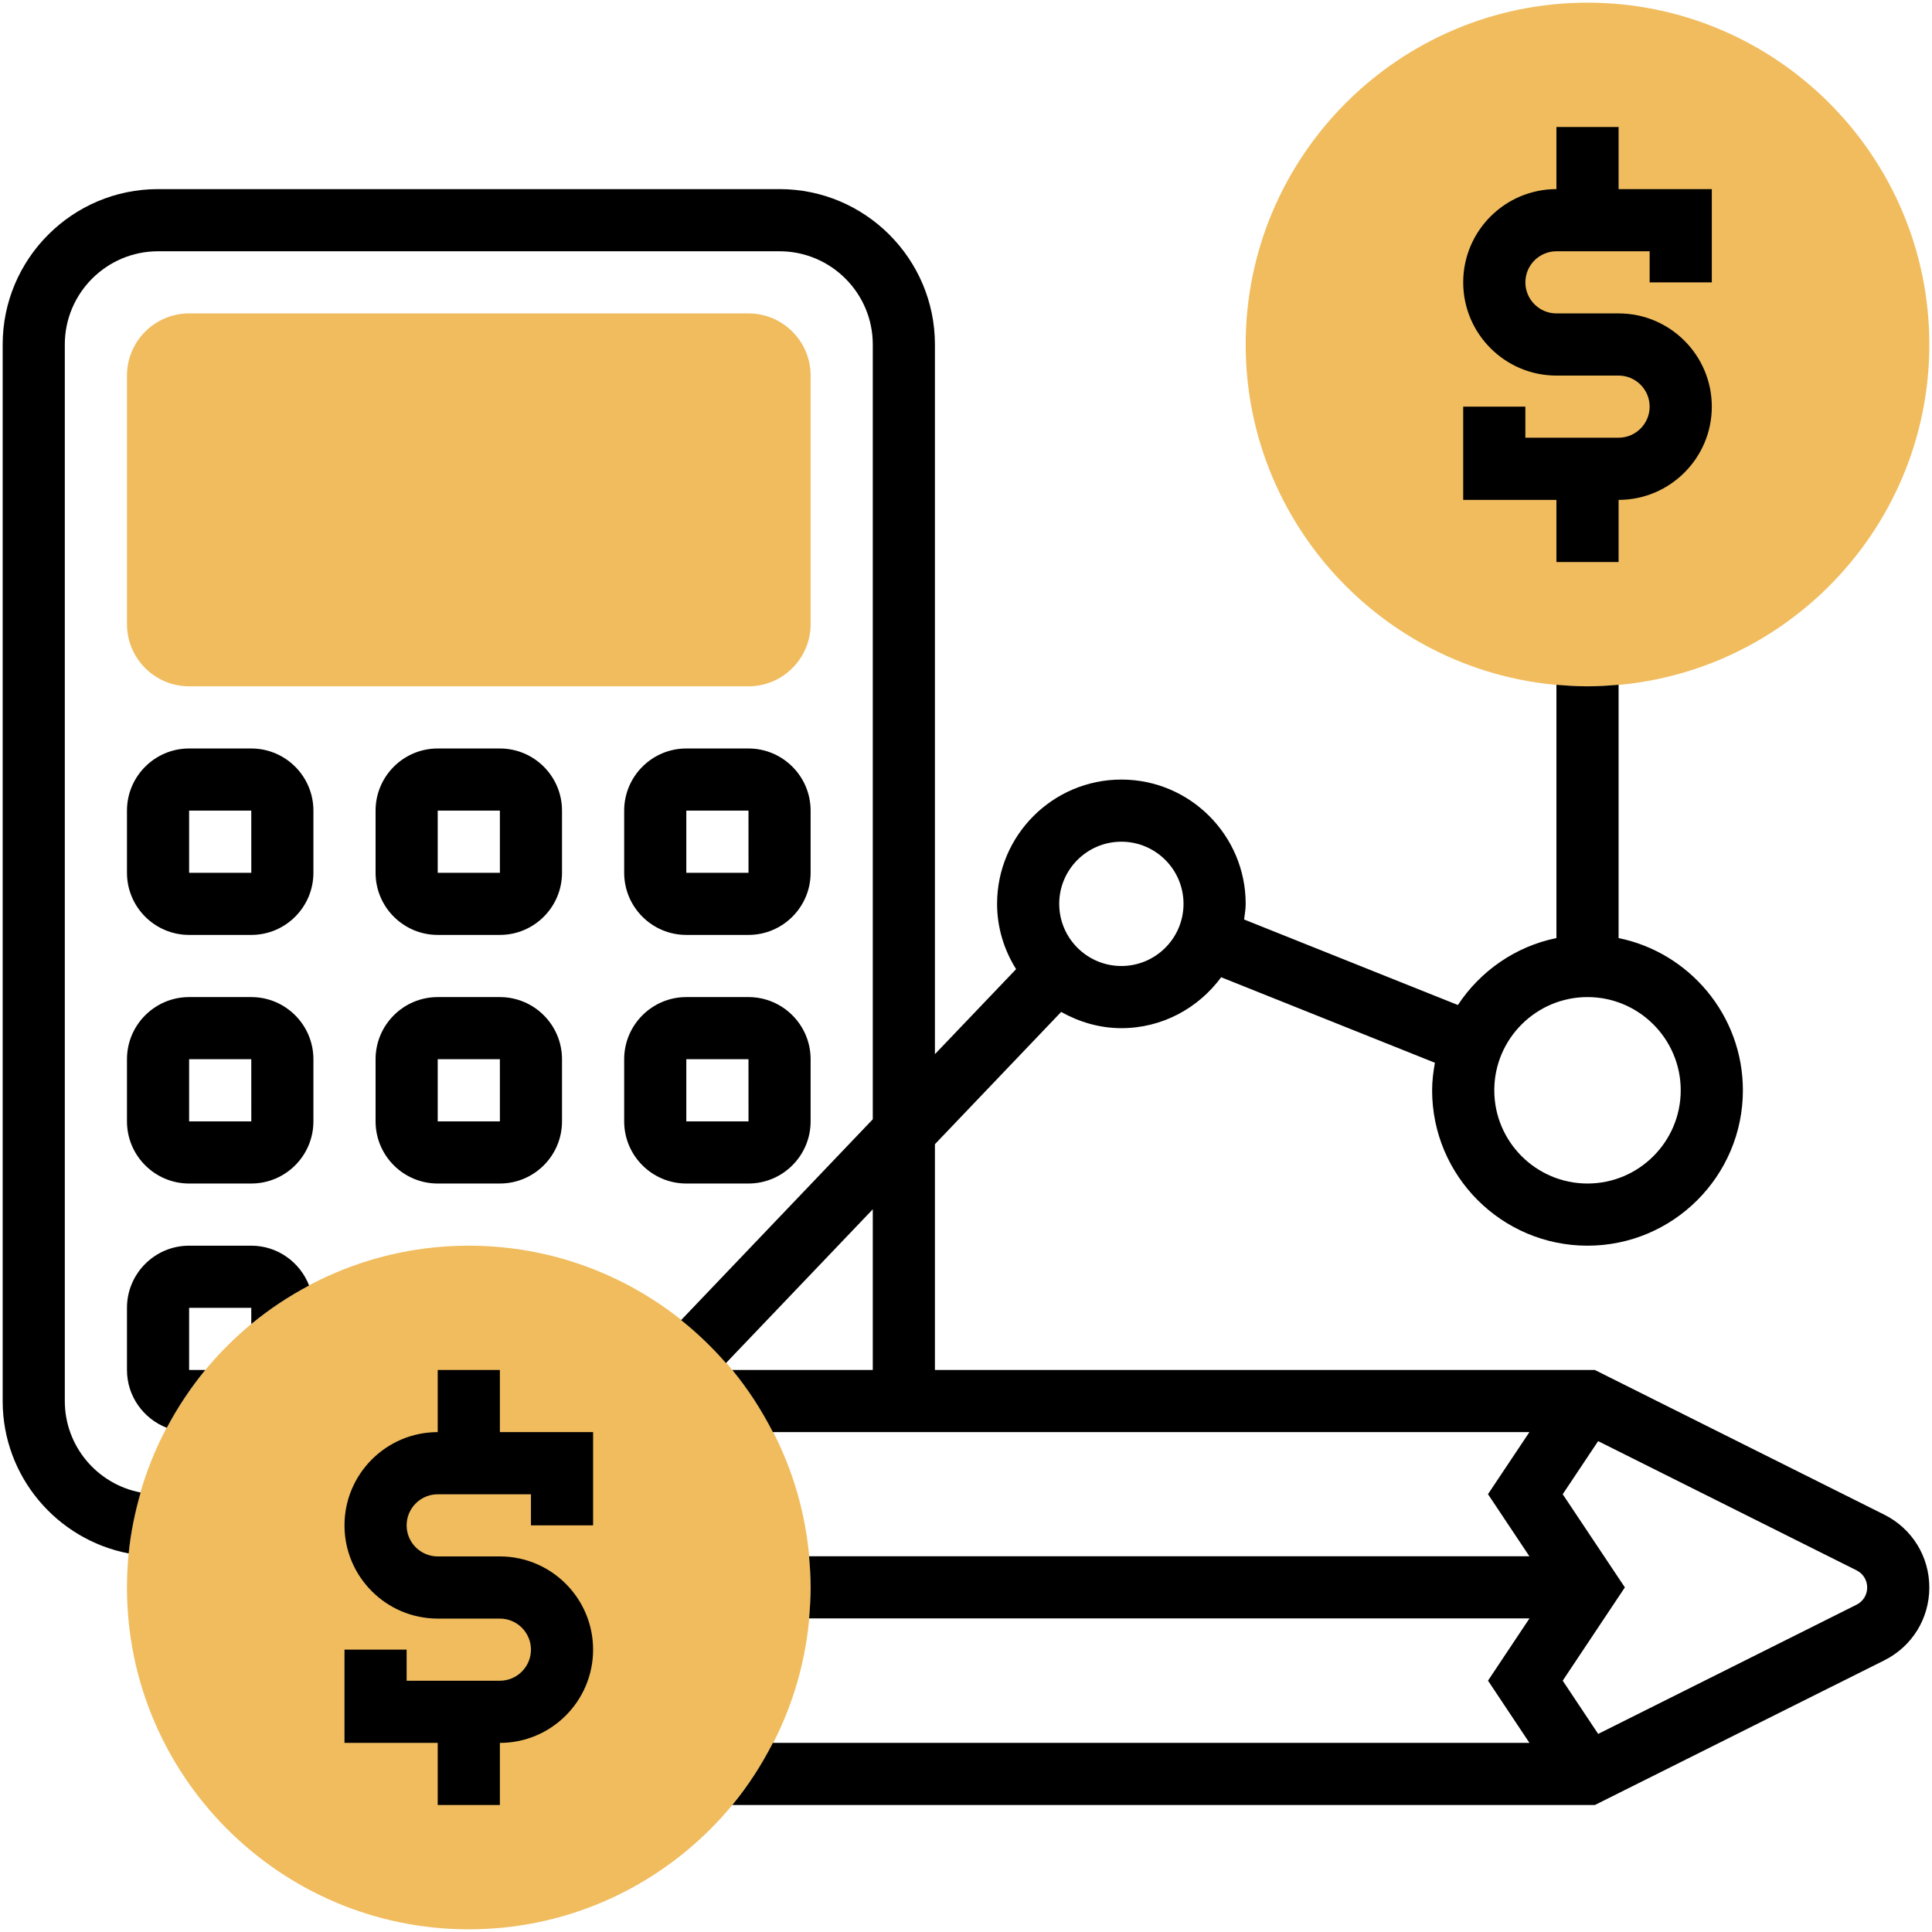
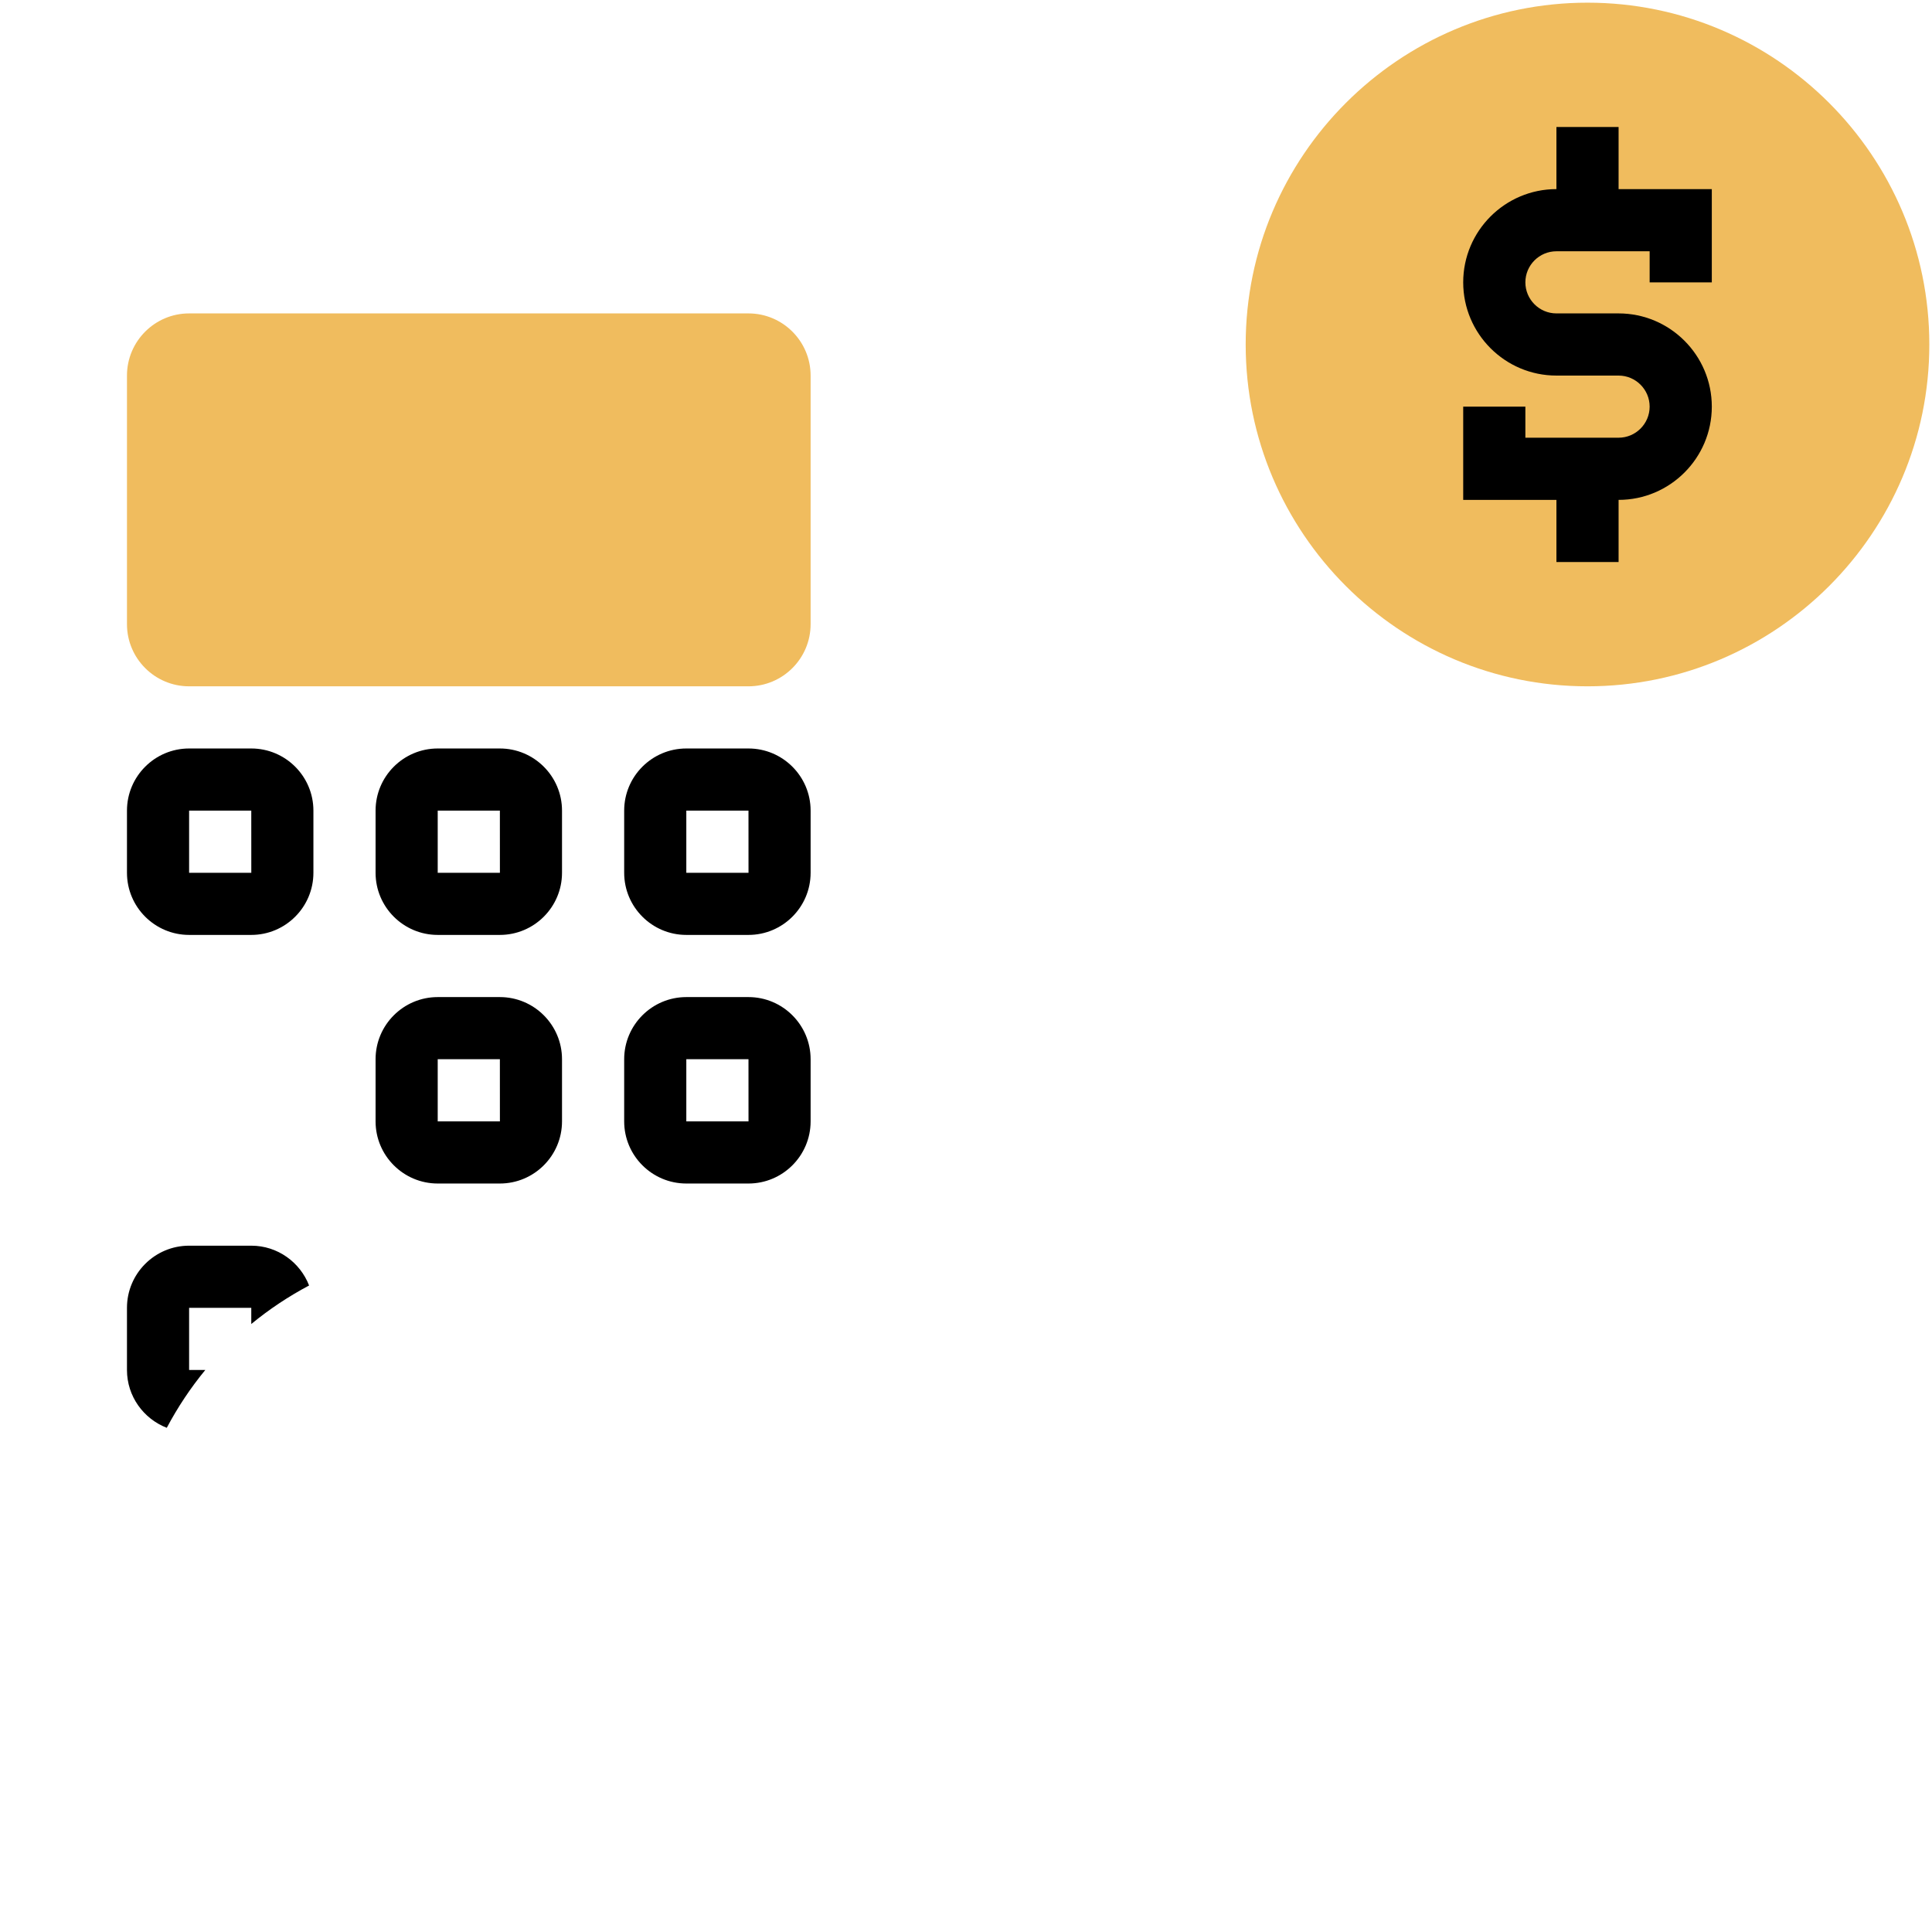
<svg xmlns="http://www.w3.org/2000/svg" width="68" height="68" viewBox="0 0 68 68" fill="none">
  <path d="M55.875 24.156C49.241 24.156 43.844 18.759 43.844 12.125C43.844 5.491 49.241 0.094 55.875 0.094C62.509 0.094 67.906 5.491 67.906 12.125C67.906 18.759 62.509 24.156 55.875 24.156Z" fill="#F0BC5E" />
  <path d="M26.344 24.156H6.656C5.45 24.156 4.469 23.175 4.469 21.969V13.219C4.469 12.012 5.45 11.031 6.656 11.031H26.344C27.55 11.031 28.531 12.012 28.531 13.219V21.969C28.531 23.175 27.55 24.156 26.344 24.156Z" fill="#F0BC5E" />
-   <path d="M16.5 67.906C9.866 67.906 4.469 62.509 4.469 55.875C4.469 49.241 9.866 43.844 16.5 43.844C23.134 43.844 28.531 49.241 28.531 55.875C28.531 62.509 23.134 67.906 16.5 67.906Z" fill="#F0BC5E" />
  <path d="M54.781 19.781H56.969V17.594C58.778 17.594 60.25 16.122 60.25 14.312C60.25 12.503 58.778 11.031 56.969 11.031H54.781C54.179 11.031 53.688 10.54 53.688 9.938C53.688 9.335 54.179 8.844 54.781 8.844H58.062V9.938H60.25V6.656H56.969V4.469H54.781V6.656C52.972 6.656 51.5 8.128 51.5 9.938C51.5 11.747 52.972 13.219 54.781 13.219H56.969C57.571 13.219 58.062 13.71 58.062 14.312C58.062 14.915 57.571 15.406 56.969 15.406H53.688V14.312H51.5V17.594H54.781V19.781Z" fill="black" />
  <path d="M8.844 26.344H6.656C5.45 26.344 4.469 27.325 4.469 28.531V30.719C4.469 31.925 5.45 32.906 6.656 32.906H8.844C10.05 32.906 11.031 31.925 11.031 30.719V28.531C11.031 27.325 10.05 26.344 8.844 26.344ZM6.656 30.719V28.531H8.844L8.845 30.719H6.656Z" fill="black" />
  <path d="M15.406 32.906H17.594C18.8 32.906 19.781 31.925 19.781 30.719V28.531C19.781 27.325 18.8 26.344 17.594 26.344H15.406C14.2 26.344 13.219 27.325 13.219 28.531V30.719C13.219 31.925 14.2 32.906 15.406 32.906ZM15.406 28.531H17.594L17.595 30.719H15.406V28.531Z" fill="black" />
  <path d="M24.156 32.906H26.344C27.55 32.906 28.531 31.925 28.531 30.719V28.531C28.531 27.325 27.55 26.344 26.344 26.344H24.156C22.95 26.344 21.969 27.325 21.969 28.531V30.719C21.969 31.925 22.95 32.906 24.156 32.906ZM24.156 28.531H26.344L26.345 30.719H24.156V28.531Z" fill="black" />
-   <path d="M8.844 35.094H6.656C5.45 35.094 4.469 36.075 4.469 37.281V39.469C4.469 40.675 5.45 41.656 6.656 41.656H8.844C10.05 41.656 11.031 40.675 11.031 39.469V37.281C11.031 36.075 10.05 35.094 8.844 35.094ZM6.656 39.469V37.281H8.844L8.845 39.469H6.656Z" fill="black" />
  <path d="M13.219 39.469C13.219 40.675 14.2 41.656 15.406 41.656H17.594C18.8 41.656 19.781 40.675 19.781 39.469V37.281C19.781 36.075 18.8 35.094 17.594 35.094H15.406C14.2 35.094 13.219 36.075 13.219 37.281V39.469ZM15.406 37.281H17.594L17.595 39.469H15.406V37.281Z" fill="black" />
  <path d="M26.344 41.656C27.55 41.656 28.531 40.675 28.531 39.469V37.281C28.531 36.075 27.55 35.094 26.344 35.094H24.156C22.95 35.094 21.969 36.075 21.969 37.281V39.469C21.969 40.675 22.95 41.656 24.156 41.656H26.344ZM24.156 37.281H26.344L26.345 39.469H24.156V37.281Z" fill="black" />
-   <path d="M66.324 53.313L56.133 48.219H32.906V40.272L37.349 35.617C37.98 35.969 38.697 36.188 39.469 36.188C40.913 36.188 42.183 35.477 42.981 34.396L50.504 37.406C50.448 37.721 50.406 38.042 50.406 38.375C50.406 41.391 52.859 43.844 55.875 43.844C58.891 43.844 61.344 41.391 61.344 38.375C61.344 35.735 59.461 33.525 56.969 33.017V24.101C56.608 24.133 56.245 24.156 55.875 24.156C55.505 24.156 55.142 24.133 54.781 24.101V33.017C53.335 33.311 52.099 34.181 51.313 35.373L43.788 32.363C43.811 32.18 43.844 32.001 43.844 31.812C43.844 29.4 41.882 27.438 39.469 27.438C37.056 27.438 35.094 29.4 35.094 31.812C35.094 32.658 35.345 33.441 35.763 34.111L32.906 37.103V12.125C32.906 9.11 30.453 6.656 27.438 6.656H5.562C2.547 6.656 0.094 9.11 0.094 12.125V49.312C0.094 51.974 2.007 54.192 4.529 54.676C4.602 53.939 4.75 53.224 4.95 52.531C3.434 52.244 2.281 50.913 2.281 49.312V12.125C2.281 10.316 3.753 8.844 5.562 8.844H27.438C29.247 8.844 30.719 10.316 30.719 12.125V39.395L23.973 46.463C24.544 46.918 25.072 47.426 25.552 47.976L30.719 42.563V48.219H25.774C26.328 48.889 26.803 49.625 27.203 50.406H53.83L52.372 52.59L53.83 54.776H28.476C28.508 55.139 28.531 55.504 28.531 55.875C28.531 56.242 28.508 56.605 28.477 56.963H53.832L52.373 59.153L53.832 61.344H27.203C26.803 62.125 26.328 62.861 25.774 63.531H56.133L66.324 58.437C67.299 57.948 67.906 56.967 67.906 55.875C67.906 54.783 67.299 53.802 66.324 53.313ZM55.875 35.094C57.684 35.094 59.156 36.566 59.156 38.375C59.156 40.184 57.684 41.656 55.875 41.656C54.066 41.656 52.594 40.184 52.594 38.375C52.594 36.566 54.066 35.094 55.875 35.094ZM39.469 29.625C40.675 29.625 41.656 30.606 41.656 31.812C41.656 33.019 40.675 34 39.469 34C38.262 34 37.281 33.019 37.281 31.812C37.281 30.606 38.262 29.625 39.469 29.625ZM65.345 56.48L56.25 61.028L55.002 59.154L57.19 55.871L55.002 52.592L56.249 50.723L65.345 55.271C65.576 55.386 65.719 55.618 65.719 55.875C65.719 56.132 65.576 56.364 65.345 56.48Z" fill="black" />
  <path d="M8.844 43.844H6.656C5.45 43.844 4.469 44.825 4.469 46.031V48.219C4.469 49.147 5.053 49.937 5.87 50.254C6.255 49.529 6.708 48.847 7.226 48.219H6.656V46.031H8.844V46.601C9.472 46.083 10.154 45.63 10.879 45.245C10.562 44.428 9.772 43.844 8.844 43.844Z" fill="black" />
-   <path d="M17.594 48.219H15.406V50.406C13.597 50.406 12.125 51.878 12.125 53.688C12.125 55.497 13.597 56.969 15.406 56.969H17.594C18.196 56.969 18.688 57.459 18.688 58.062C18.688 58.666 18.196 59.156 17.594 59.156H14.312V58.062H12.125V61.344H15.406V63.531H17.594V61.344C19.403 61.344 20.875 59.872 20.875 58.062C20.875 56.253 19.403 54.781 17.594 54.781H15.406C14.804 54.781 14.312 54.291 14.312 53.688C14.312 53.084 14.804 52.594 15.406 52.594H18.688V53.688H20.875V50.406H17.594V48.219Z" fill="black" />
</svg>